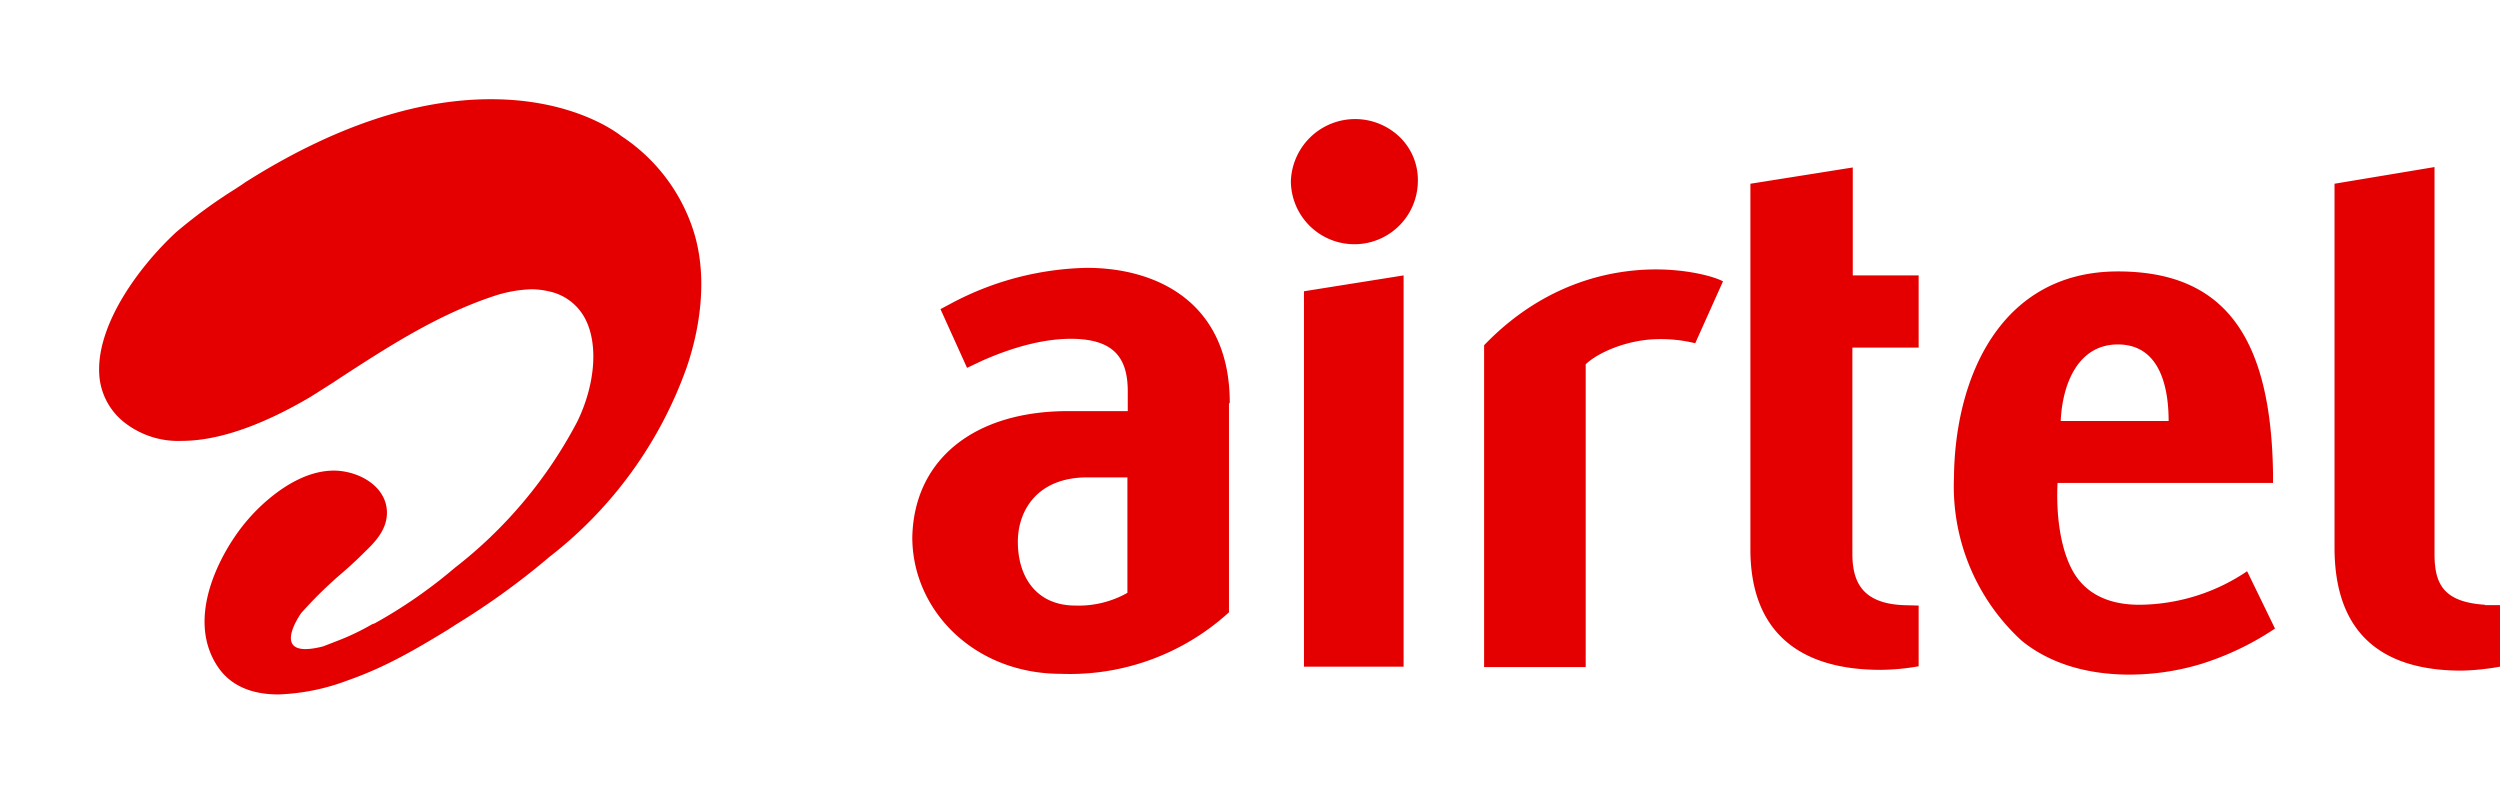
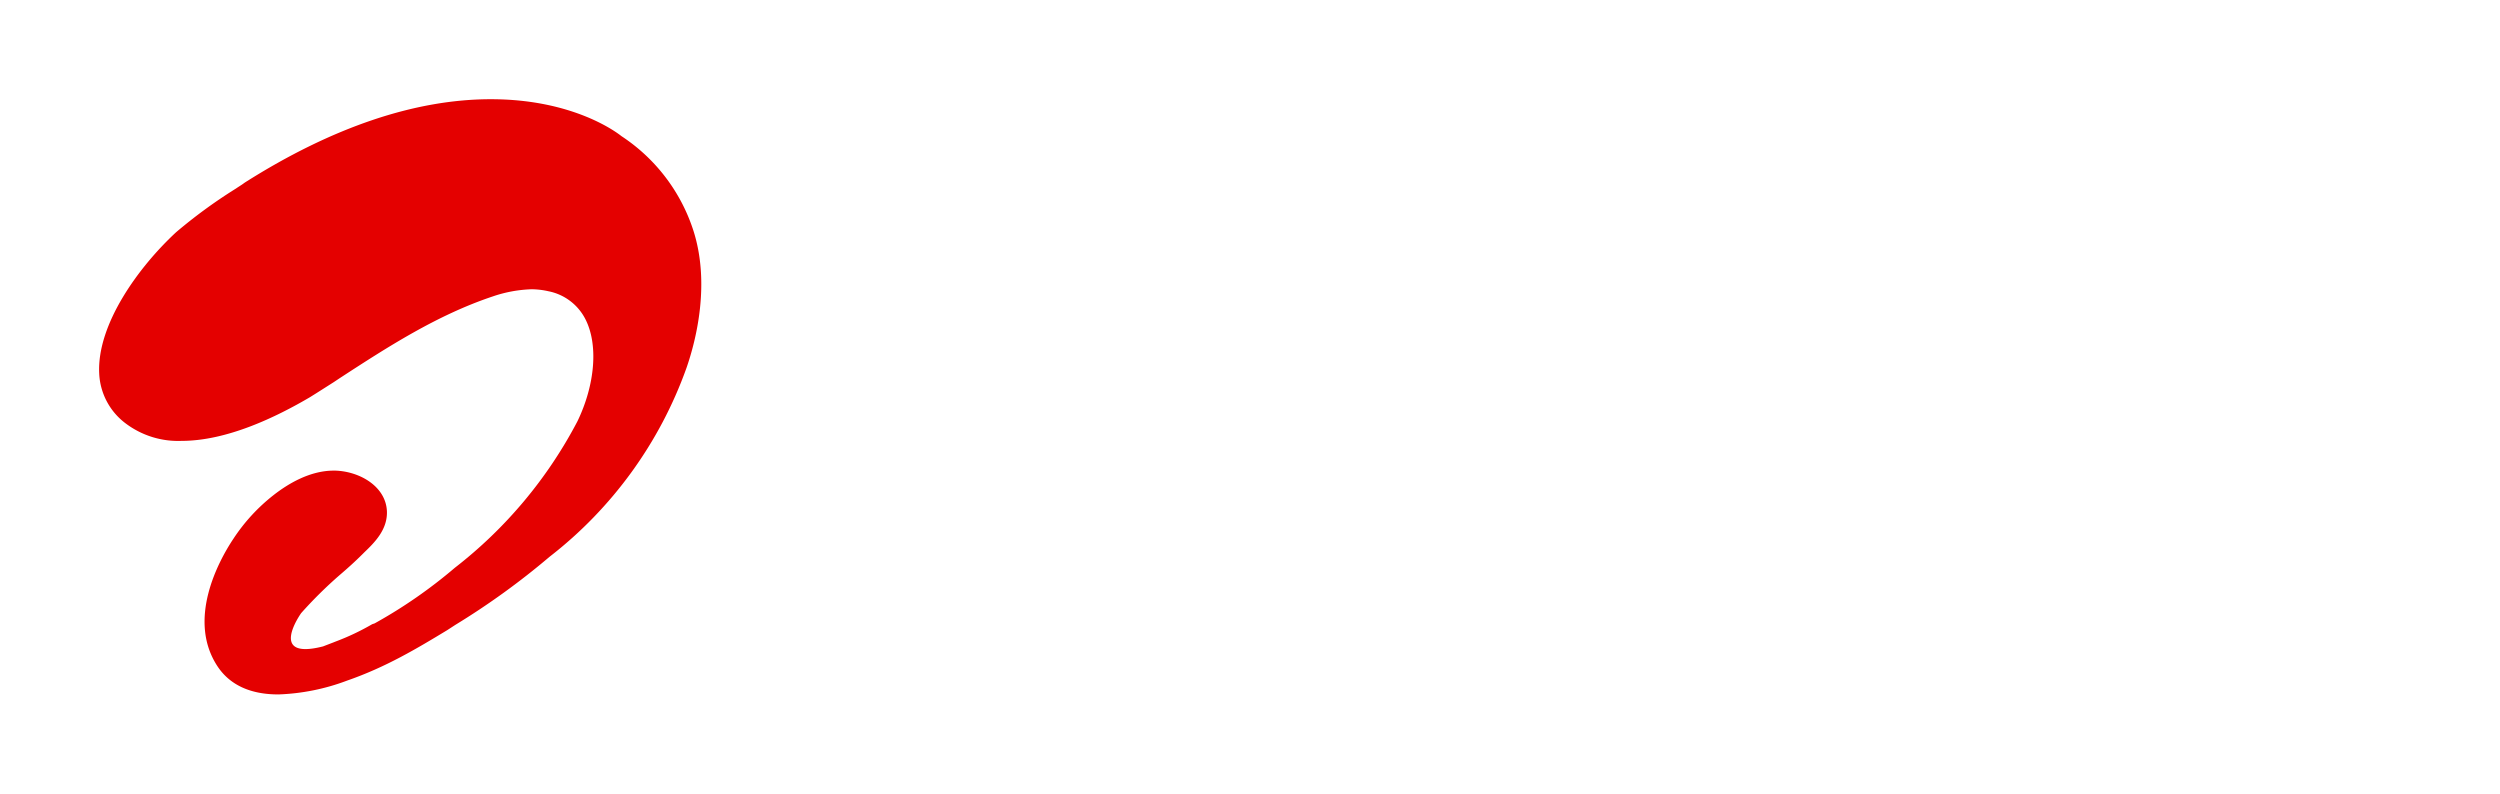
<svg xmlns="http://www.w3.org/2000/svg" width="428.51" height="136.035" viewBox="0 0 428.51 136.035">
  <g id="airtel-red" transform="translate(0 0)">
    <path id="Path_12056" data-name="Path 12056" d="M-2,2H135.6V138.035H-2Z" transform="translate(2 -2)" fill="none" fill-rule="evenodd" />
    <path id="Path_12057" data-name="Path 12057" d="M31.19,106.526a36.81,36.81,0,0,0,11.835-2.381c6.666-2.313,11.971-5.509,17.14-8.638l1.36-.884a127.874,127.874,0,0,0,16.188-11.7A71.282,71.282,0,0,0,101.18,50.548c1.7-4.9,4.081-14.556,1.156-23.6a30.608,30.608,0,0,0-12.311-16.12c-.68-.544-8.162-6.326-22.378-6.326-12.923,0-27.139,4.761-42.171,14.284l-.476.34-1.36.884a86.588,86.588,0,0,0-9.931,7.278C7.316,33.2.106,43.066.514,51.5a11.3,11.3,0,0,0,4.625,8.638,14.933,14.933,0,0,0,9.522,2.925c7.754,0,16.188-4.081,21.97-7.482l1.088-.68L40.712,53l1.02-.68C49.895,47.011,58.4,41.5,67.987,38.3a22.6,22.6,0,0,1,6.666-1.224,13.6,13.6,0,0,1,2.857.34,9.082,9.082,0,0,1,6.326,4.761c2.245,4.353,1.7,11.223-1.36,17.549a76.86,76.86,0,0,1-21.017,25.1,83.812,83.812,0,0,1-13.74,9.522l-.408.136a41.433,41.433,0,0,1-6.326,2.993l-.34.136-1.768.68c-9.59,2.449-3.741-5.713-3.741-5.713a73.184,73.184,0,0,1,6.53-6.462c1.36-1.156,2.721-2.381,4.013-3.673l.272-.272c1.7-1.632,4.013-3.877,3.877-7.074-.2-4.217-4.625-6.8-8.842-6.938h-.272c-4.081,0-7.822,2.245-10.339,4.217a31.268,31.268,0,0,0-6.87,7.482c-2.585,3.877-7.958,13.876-2.721,21.834,2.109,3.2,5.645,4.829,10.407,4.829Z" transform="translate(16.49 12.504)" fill="#e40000" fill-rule="evenodd" />
    <g id="Group_10252" data-name="Group 10252" transform="translate(156.372 20.405)">
-       <path id="Path_12058" data-name="Path 12058" d="M161.191,8.3l-17.549,2.789V73.731c0,14.08,8.3,20.677,22.31,20.677a38.473,38.473,0,0,0,6.53-.612V83.39l-2.517-.068c-7.346-.272-8.842-4.217-8.842-8.842v-35.3h11.359V26.8H161.191ZM269.543,83.254c-7.142-.476-8.638-3.6-8.638-8.706V8.23l-17.14,2.857V73.459c0,14.76,8.162,21.085,21.766,21.085a42.439,42.439,0,0,0,6.6-.68V83.322h-2.585ZM98,38.838V93.932h17.412v-51.9c2.313-2.177,7.142-4.081,11.7-4.285a24.8,24.8,0,0,1,7.074.68l4.761-10.611c-1.836-.952-6.326-2.041-11.495-2.041-7.482,0-19.045,2.177-29.452,12.991Zm98.829,12.923h18.5c0-4.965-1.088-13.127-8.706-13.127-6.8,0-9.522,6.734-9.795,13.2ZM228.8,77.54l4.761,9.795a49.037,49.037,0,0,1-12.855,6.122A42.739,42.739,0,0,1,208.6,95.225c-7.482,0-13.876-2.041-18.5-5.85a35.845,35.845,0,0,1-11.563-27.887c.136-17.14,7.958-35.369,28.091-35.369,18.025,0,26.255,10.883,26.595,34.621v1.632H196.288c-.34,7.142,1.02,13.876,4.081,17.14,2.041,2.245,5.237,3.741,9.931,3.741a33.329,33.329,0,0,0,18.433-5.713ZM36.923,61.42H29.986c-8.57,0-11.767,5.645-11.9,10.679-.136,6.122,2.993,11.291,9.863,11.291a17,17,0,0,0,8.91-2.177V61.42ZM54.268,48.769V84.546A40.47,40.47,0,0,1,25.429,95.089C10.6,95.089-.01,84.206-.01,71.691.262,58.5,10.4,50.061,26.721,50.061h10.2v-3.4c0-5.918-2.585-8.706-8.842-8.978-5.1-.2-10.747,1.36-16.12,3.741L9.376,42.647,4.819,32.58,6.86,31.492a51.489,51.489,0,0,1,23.058-5.986c11.835,0,24.486,5.781,24.486,23.126Zm12.855,45.1H84.2V26.8L67.123,29.52V93.864ZM83.651,3.2a10.252,10.252,0,0,1,2.993,7.55,10.884,10.884,0,0,1-21.766-.068A11.018,11.018,0,0,1,83.651,3.2Z" transform="translate(0.01)" fill="#e40000" fill-rule="evenodd" />
-     </g>
+       </g>
  </g>
</svg>